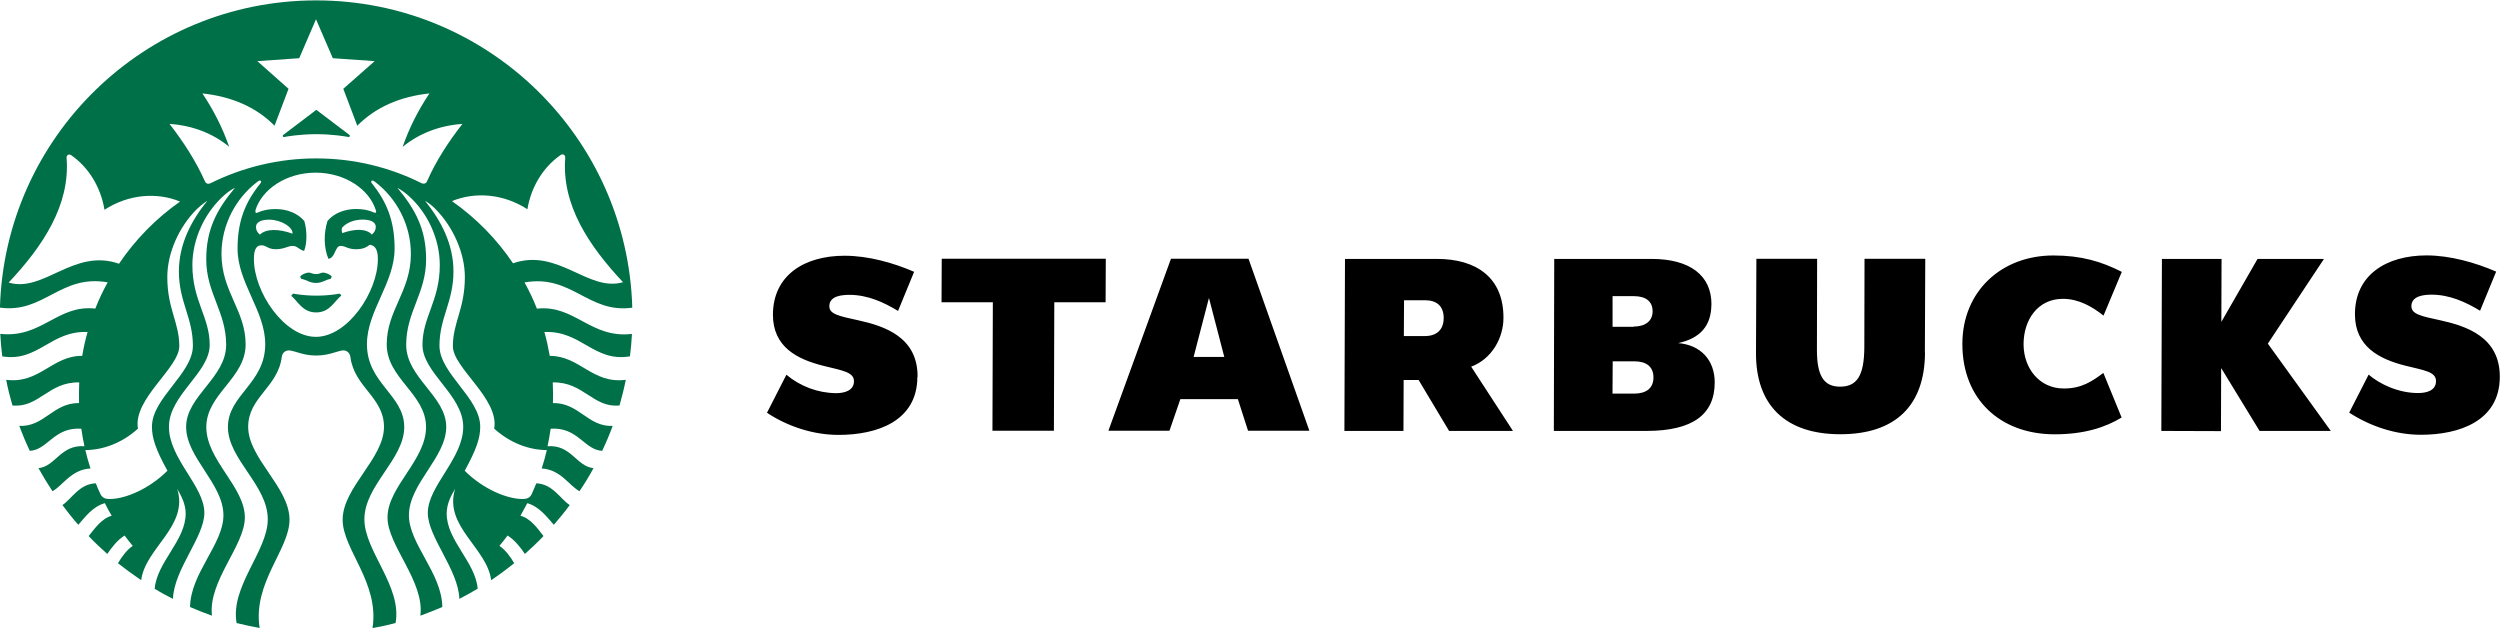
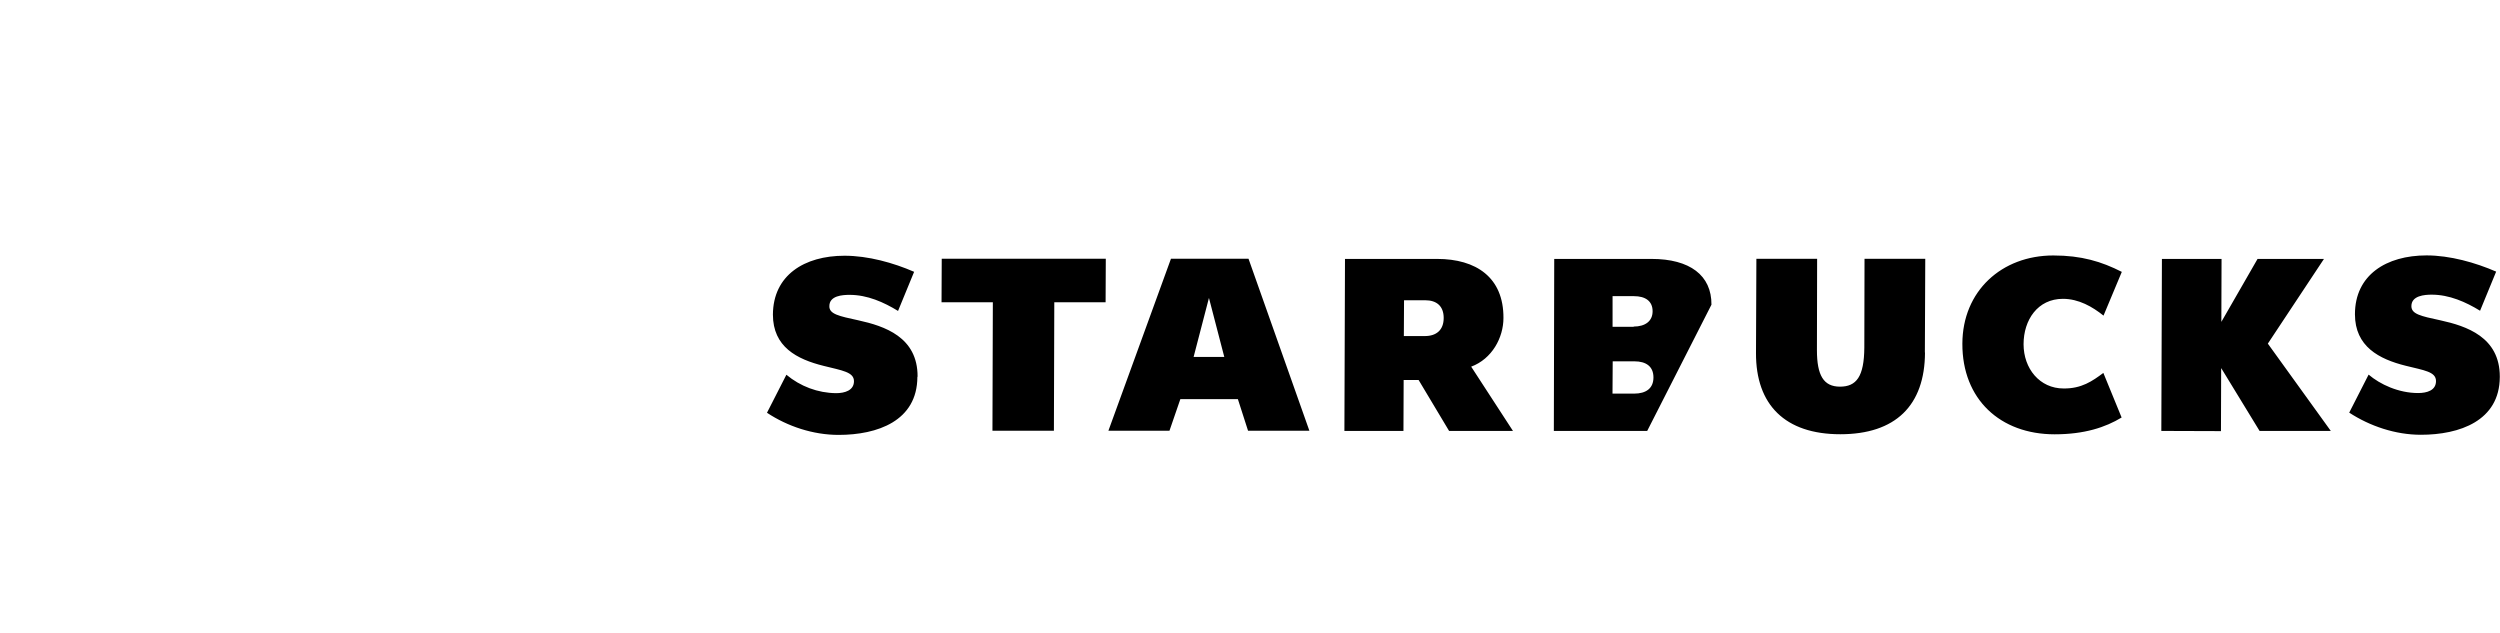
<svg xmlns="http://www.w3.org/2000/svg" id="Camada_1" version="1.1" viewBox="0 0 384 97.2">
  <defs>
    <style>
      .st0 {
        fill: #007049;
      }
    </style>
  </defs>
  <g id="Layer_x5F_1_0">
-     <path d="M262.88,46.8c.03-4.51-3.32-7.03-9.21-7.03h-14.94l-.06,26.42h14.34c6.92-.03,10.37-2.47,10.37-7.45,0-3.43-2.15-5.75-5.61-6.04,3.4-.74,5.07-2.66,5.1-5.9h0ZM250.95,50.2h-3.26v-4.71h3.29c1.73,0,2.86.74,2.86,2.32,0,1.5-1.11,2.35-2.92,2.35h0l.03.03ZM251,60.46h-3.32l.03-4.96h3.34c1.79,0,2.92.79,2.92,2.47s-1.13,2.49-2.98,2.49h0ZM225.97,56.32h0c3.2-1.19,4.96-4.45,4.96-7.48.03-6.24-4.2-9.07-10.2-9.07h-14.14l-.09,26.42h9.07l.03-7.82h2.3l4.68,7.82h9.81l-6.41-9.86ZM218.86,51.62h-3.23l.03-5.5h3.26c1.73,0,2.83.88,2.83,2.72s-1.11,2.78-2.89,2.78h0ZM383.97,57.85h0c0-6.09-5.13-7.77-9.13-8.65-3.03-.65-4.45-.96-4.45-2.18,0-1.62,2.04-1.76,3.12-1.76,2.72,0,5.24,1.13,7.43,2.47l2.47-6.01c-3.2-1.39-7.09-2.49-10.69-2.49-6.18,0-11,3-11,9.04,0,4.96,3.71,6.89,7.8,7.91,2.83.71,4.65.91,4.65,2.35s-1.39,1.84-2.75,1.84c-3,0-5.84-1.33-7.6-2.83l-2.98,5.84c3.17,2.07,7.09,3.4,11,3.4,5.95,0,12.1-2.13,12.13-8.87h0v-.06ZM140.94,57.85h0c.03-6.09-5.1-7.77-9.1-8.65-3-.65-4.48-.96-4.45-2.18,0-1.62,2.04-1.73,3.12-1.73,2.72,0,5.24,1.13,7.43,2.47l2.47-6.01c-3.2-1.39-7.06-2.47-10.69-2.47-6.18,0-10.97,3-11,9.04,0,4.96,3.68,6.86,7.8,7.88,2.83.71,4.65.94,4.65,2.35s-1.39,1.84-2.75,1.84c-2.81-.03-5.5-1.05-7.63-2.83l-2.98,5.84c3.17,2.1,7.09,3.4,11,3.4,5.95,0,12.08-2.13,12.1-8.9h0l.03-.06ZM341.17,56.58h0l-.03,9.64-9.16-.03.09-26.42h9.16l-.03,9.67,5.56-9.67h10.2l-8.62,13.01,9.67,13.41h-10.94l-5.87-9.61h-.03ZM323.06,57.29h0c-1.67,1.25-3.34,2.41-6.09,2.38-3.68,0-6.15-3.06-6.15-6.8s2.18-6.97,6.04-6.97c2.44,0,4.54,1.22,6.24,2.58l2.81-6.72c-3.12-1.59-6.21-2.52-10.52-2.52-7.94,0-13.95,5.47-13.97,13.55-.03,8.53,5.81,13.92,14.17,13.92,4.59,0,7.82-1.08,10.29-2.58l-2.81-6.86v.03ZM185.69,45.78h0l-2.35,9.04h4.71l-2.35-9.04ZM191.7,66.16h0l-1.56-4.85h-8.84l-1.67,4.85h-9.38l9.61-26.42h11.91l9.35,26.42h-9.41ZM144.62,46.43h0l.03-6.69h25.2l-.03,6.69h-7.88l-.06,19.73h-9.44l.06-19.73h-7.88ZM295.68,54.14h0c-.03,8.16-4.54,12.56-13.01,12.56s-12.98-4.51-12.95-12.47l.06-14.48h9.33l-.03,14.03c0,3.88,1.02,5.61,3.54,5.61s3.71-1.53,3.74-6.01l.03-13.63h9.33l-.06,14.4h.03Z" />
-     <path class="st0" d="M48.56,20.61c-2.41,0-4.45.34-4.88.43-.26.06-.34-.2-.14-.34l5.05-3.83,5.05,3.83c.2.14.09.37-.14.34-.43-.09-2.47-.43-4.88-.43h-.06ZM44.7,45.41h0c1.02.79,1.73,2.58,3.86,2.58s2.83-1.79,3.86-2.58c-.06-.23-.31-.31-.31-.31,0,0-1.33.31-3.51.31s-3.51-.31-3.51-.31c0,0-.26.09-.31.31h-.06ZM47.42,41.87h0c-.4,0-1.13.31-1.3.6,0,.14.06.26.17.37.85.14,1.25.62,2.24.62s1.39-.48,2.24-.62c.11-.11.14-.23.17-.37-.17-.28-.91-.6-1.28-.6-.4,0-.54.23-1.13.23s-.71-.23-1.13-.23h.03ZM96.72,54.74h0c-5.5.91-7.45-4-13.1-3.74.34,1.19.6,2.41.82,3.66,4.65,0,6.52,4.34,11.68,3.68-.26,1.33-.6,2.64-.96,3.94-4.08.4-5.53-3.66-10.26-3.54.06,1.13.06,2.13.03,3.17,4.03-.06,5.36,3.68,9.18,3.51-.48,1.3-1.02,2.58-1.62,3.83-2.75-.14-3.71-3.68-7.91-3.4-.14.91-.28,1.81-.48,2.69,3.66-.26,4.42,3.09,7.06,3.37-.65,1.22-1.39,2.41-2.15,3.54-1.56-.82-2.89-3.34-5.81-3.49.31-.94.57-1.87.79-2.83-2.61,0-5.58-1.02-8.08-3.29.79-4.62-6.35-9.3-6.35-12.67,0-3.66,1.84-5.7,1.84-10.63,0-3.66-1.79-7.65-4.45-10.37-.51-.54-1.05-.96-1.67-1.33,2.47,3.06,4.37,6.66,4.37,10.86,0,4.65-2.15,7.11-2.15,11.4s6.26,8.02,6.26,12.44c0,1.76-.57,3.46-2.38,6.77,2.81,2.81,6.49,4.34,8.87,4.34.77,0,1.19-.23,1.45-.82.23-.51.45-1.05.68-1.59,2.55.11,3.71,2.44,5.13,3.34-.77,1.05-1.59,2.04-2.44,3.03-.94-1.05-2.21-2.81-4.08-3.32-.34.65-.68,1.28-1.05,1.93,1.62.43,2.69,2.04,3.54,3.12-.91.96-1.87,1.87-2.86,2.75-.62-.96-1.59-2.18-2.66-2.83-.4.54-.82,1.08-1.25,1.59.94.62,1.73,1.73,2.27,2.66-1.13.91-2.32,1.79-3.54,2.61-.6-4.93-7.34-8.31-5.53-14.03-.6.99-1.3,2.27-1.3,3.8,0,4.14,4.42,7.43,4.76,11.54-.91.54-1.84,1.05-2.81,1.56-.17-4.54-4.85-9.47-4.85-13.21,0-4.14,5.44-8.31,5.44-13.21s-6.26-8.28-6.26-12.59,2.66-6.77,2.66-12.27c0-4.03-1.9-8.11-4.88-10.71-.51-.45-1.05-.82-1.64-1.16,2.78,3.34,4.42,6.38,4.42,11,0,5.19-3.06,8.05-3.06,13.12s6.15,7.88,6.15,12.61-5.73,8.7-5.73,13.58c0,4.42,5.05,8.84,5.13,14.09-1.11.48-2.24.91-3.37,1.33.65-5.3-5.05-10.77-5.05-15.08,0-4.73,5.92-8.79,5.92-13.89s-6.04-7.45-6.04-12.7,3.71-8.14,3.71-13.89c0-4.51-2.21-8.56-5.47-11.05-.06-.06-.14-.11-.2-.14-.31-.23-.57.06-.34.31,2.3,2.86,3.51,5.78,3.51,10.06,0,5.27-4.25,9.58-4.25,14.68,0,6.04,5.73,7.77,5.73,12.73s-6.12,8.93-6.12,14.17c0,4.88,5.81,10.29,4.79,15.93-1.16.31-2.35.57-3.54.77,1.08-7-4.59-12.05-4.59-16.64,0-4.96,6.35-9.38,6.35-14.26,0-4.56-4.56-6.07-5.16-10.74-.09-.65-.6-1.11-1.3-.99-.94.17-2.1.77-3.97.77s-3.03-.62-3.97-.77c-.71-.11-1.22.34-1.3.99-.6,4.68-5.16,6.18-5.16,10.74,0,4.85,6.35,9.27,6.35,14.26,0,4.59-5.67,9.64-4.59,16.64-1.19-.23-2.38-.48-3.54-.77-.99-5.64,4.79-11.05,4.79-15.93,0-5.27-6.12-9.21-6.12-14.17s5.73-6.69,5.73-12.73c0-5.13-4.25-9.41-4.25-14.68,0-4.31,1.22-7.2,3.54-10.06.23-.28-.03-.54-.34-.31-.06.06-.14.11-.2.14-3.26,2.49-5.47,6.55-5.47,11.05,0,5.78,3.71,8.67,3.71,13.89s-6.04,7.6-6.04,12.7,5.92,9.16,5.92,13.89c0,4.31-5.67,9.78-5.05,15.08-1.13-.4-2.27-.85-3.37-1.33.09-5.24,5.13-9.67,5.13-14.09,0-4.85-5.73-8.84-5.73-13.58s6.15-7.54,6.15-12.61-3.06-7.94-3.06-13.12c0-4.62,1.62-7.65,4.42-11-.62.31-1.13.68-1.67,1.16-2.95,2.61-4.88,6.69-4.88,10.71,0,5.5,2.66,7.97,2.66,12.27s-6.26,7.68-6.26,12.59,5.44,9.07,5.44,13.21c0,3.71-4.68,8.67-4.82,13.21-.96-.48-1.9-.99-2.81-1.56.34-4.11,4.76-7.4,4.76-11.54,0-1.5-.71-2.78-1.3-3.8,1.81,5.73-4.93,9.1-5.53,14.03-1.22-.82-2.41-1.7-3.57-2.61.54-.91,1.33-2.04,2.27-2.66-.43-.51-.85-1.05-1.25-1.59-1.08.65-2.04,1.9-2.66,2.83-.99-.88-1.96-1.79-2.86-2.75.85-1.05,1.96-2.69,3.54-3.12-.37-.62-.74-1.28-1.05-1.93-1.87.48-3.15,2.27-4.08,3.32-.85-.96-1.67-1.98-2.44-3.03,1.42-.94,2.58-3.26,5.13-3.34.2.54.43,1.05.68,1.59.28.6.68.82,1.45.82,2.38,0,6.04-1.53,8.87-4.34-1.84-3.34-2.38-5.05-2.38-6.77,0-4.42,6.29-8.14,6.29-12.44s-2.15-6.75-2.15-11.4c0-4.2,1.9-7.82,4.37-10.86-.62.4-1.13.82-1.67,1.33-2.69,2.72-4.48,6.69-4.48,10.37,0,4.93,1.84,6.97,1.84,10.63,0,3.37-7.14,8.08-6.35,12.67-2.49,2.27-5.47,3.29-8.08,3.29.23.96.48,1.9.79,2.83-2.95.14-4.28,2.66-5.84,3.49-.77-1.16-1.47-2.32-2.15-3.54,2.61-.26,3.4-3.63,7.06-3.37-.2-.88-.34-1.79-.48-2.69-4.2-.28-5.16,3.26-7.91,3.4-.6-1.25-1.13-2.52-1.62-3.83,3.86.17,5.16-3.54,9.18-3.51-.03-1.08,0-2.18.03-3.17-4.73-.11-6.18,3.94-10.26,3.54-.37-1.28-.71-2.61-.96-3.94,5.16.65,7.03-3.71,11.68-3.68.2-1.25.48-2.47.82-3.66-5.64-.26-7.6,4.65-13.1,3.74-.14-1.13-.26-2.3-.31-3.46,6.38.71,8.79-4.54,14.6-3.88.54-1.39,1.19-2.75,1.9-4.03-7.28-1.28-9.78,4.82-16.55,3.88C.74,21.06,22.19.06,48.56.06s47.82,21,48.56,47.2c-6.77.94-9.27-5.16-16.55-3.88.71,1.3,1.36,2.64,1.9,4.03,5.81-.65,8.22,4.62,14.6,3.88-.06,1.16-.17,2.32-.31,3.46h-.03ZM16.04,32.17h0c-.57-3.43-2.44-6.49-5.1-8.33-.37-.26-.77,0-.71.43.57,7.26-3.68,13.58-8.9,19.13,5.39,1.62,9.98-5.33,16.95-2.89,2.52-3.74,5.7-6.97,9.38-9.55-3.57-1.47-7.91-1.13-11.59,1.25l-.03-.03ZM39.26,32.37h0c-.09.26.03.43.31.28.82-.37,1.73-.54,2.75-.54,1.84,0,3.46.68,4.42,1.84.43,1.39.45,3.43-.03,4.59-.77-.17-1.02-.77-1.76-.77s-1.3.51-2.58.51-1.39-.6-2.21-.6c-.96,0-1.16.99-1.16,2.13,0,5.02,4.62,11.93,9.52,11.93s9.52-6.92,9.52-11.93c0-1.13-.23-2.1-1.25-2.21-.51.37-.96.68-2.13.68-1.25,0-1.59-.51-2.35-.51-.88,0-.79,1.87-1.87,1.98-.71-1.7-.74-3.88-.14-5.81.96-1.16,2.58-1.84,4.42-1.84.99,0,1.93.17,2.72.54.28.14.4-.03.31-.28-.99-3.29-4.76-5.84-9.27-5.84s-8.28,2.55-9.27,5.84h.03ZM52.55,34.95h0c-.09.26-.09.6.03.85,1.96-.68,3.68-.71,4.54.23.45-.4.6-.77.6-1.19,0-.65-.65-1.11-2.01-1.11-1.08,0-2.35.34-3.15,1.22ZM44.93,35.89h0c.09-1.02-1.76-2.15-3.6-2.15-1.33,0-2.01.45-2.01,1.11,0,.43.14.79.6,1.19.94-.94,2.95-.91,5.02-.14ZM61.85,22.54h0c1.05-3,2.41-5.64,4.11-8.19-4.54.48-8.31,2.15-11.08,4.96l-2.15-5.67,4.82-4.25-6.43-.45-2.58-5.98-2.58,5.98-6.43.45,4.79,4.25-2.15,5.67c-2.78-2.83-6.55-4.48-11.08-4.96,1.7,2.55,3.06,5.19,4.11,8.19-2.49-2.04-5.58-3.26-9.16-3.51,2.13,2.75,4.03,5.67,5.44,8.82.17.37.51.48.88.28,4.88-2.41,10.37-3.8,16.19-3.8s11.31,1.36,16.19,3.8c.37.17.71.06.85-.28,1.39-3.15,3.29-6.07,5.44-8.82-3.57.26-6.66,1.47-9.16,3.51ZM95.72,43.37h0c-5.22-5.56-9.47-11.85-8.9-19.13.03-.43-.34-.68-.71-.43-2.66,1.84-4.54,4.9-5.1,8.33-3.68-2.38-8.02-2.72-11.59-1.25,3.68,2.58,6.86,5.81,9.38,9.55,6.97-2.41,11.57,4.51,16.95,2.89h0l-.03.03Z" />
+     <path d="M262.88,46.8c.03-4.51-3.32-7.03-9.21-7.03h-14.94l-.06,26.42h14.34h0ZM250.95,50.2h-3.26v-4.71h3.29c1.73,0,2.86.74,2.86,2.32,0,1.5-1.11,2.35-2.92,2.35h0l.03.03ZM251,60.46h-3.32l.03-4.96h3.34c1.79,0,2.92.79,2.92,2.47s-1.13,2.49-2.98,2.49h0ZM225.97,56.32h0c3.2-1.19,4.96-4.45,4.96-7.48.03-6.24-4.2-9.07-10.2-9.07h-14.14l-.09,26.42h9.07l.03-7.82h2.3l4.68,7.82h9.81l-6.41-9.86ZM218.86,51.62h-3.23l.03-5.5h3.26c1.73,0,2.83.88,2.83,2.72s-1.11,2.78-2.89,2.78h0ZM383.97,57.85h0c0-6.09-5.13-7.77-9.13-8.65-3.03-.65-4.45-.96-4.45-2.18,0-1.62,2.04-1.76,3.12-1.76,2.72,0,5.24,1.13,7.43,2.47l2.47-6.01c-3.2-1.39-7.09-2.49-10.69-2.49-6.18,0-11,3-11,9.04,0,4.96,3.71,6.89,7.8,7.91,2.83.71,4.65.91,4.65,2.35s-1.39,1.84-2.75,1.84c-3,0-5.84-1.33-7.6-2.83l-2.98,5.84c3.17,2.07,7.09,3.4,11,3.4,5.95,0,12.1-2.13,12.13-8.87h0v-.06ZM140.94,57.85h0c.03-6.09-5.1-7.77-9.1-8.65-3-.65-4.48-.96-4.45-2.18,0-1.62,2.04-1.73,3.12-1.73,2.72,0,5.24,1.13,7.43,2.47l2.47-6.01c-3.2-1.39-7.06-2.47-10.69-2.47-6.18,0-10.97,3-11,9.04,0,4.96,3.68,6.86,7.8,7.88,2.83.71,4.65.94,4.65,2.35s-1.39,1.84-2.75,1.84c-2.81-.03-5.5-1.05-7.63-2.83l-2.98,5.84c3.17,2.1,7.09,3.4,11,3.4,5.95,0,12.08-2.13,12.1-8.9h0l.03-.06ZM341.17,56.58h0l-.03,9.64-9.16-.03.09-26.42h9.16l-.03,9.67,5.56-9.67h10.2l-8.62,13.01,9.67,13.41h-10.94l-5.87-9.61h-.03ZM323.06,57.29h0c-1.67,1.25-3.34,2.41-6.09,2.38-3.68,0-6.15-3.06-6.15-6.8s2.18-6.97,6.04-6.97c2.44,0,4.54,1.22,6.24,2.58l2.81-6.72c-3.12-1.59-6.21-2.52-10.52-2.52-7.94,0-13.95,5.47-13.97,13.55-.03,8.53,5.81,13.92,14.17,13.92,4.59,0,7.82-1.08,10.29-2.58l-2.81-6.86v.03ZM185.69,45.78h0l-2.35,9.04h4.71l-2.35-9.04ZM191.7,66.16h0l-1.56-4.85h-8.84l-1.67,4.85h-9.38l9.61-26.42h11.91l9.35,26.42h-9.41ZM144.62,46.43h0l.03-6.69h25.2l-.03,6.69h-7.88l-.06,19.73h-9.44l.06-19.73h-7.88ZM295.68,54.14h0c-.03,8.16-4.54,12.56-13.01,12.56s-12.98-4.51-12.95-12.47l.06-14.48h9.33l-.03,14.03c0,3.88,1.02,5.61,3.54,5.61s3.71-1.53,3.74-6.01l.03-13.63h9.33l-.06,14.4h.03Z" />
  </g>
</svg>